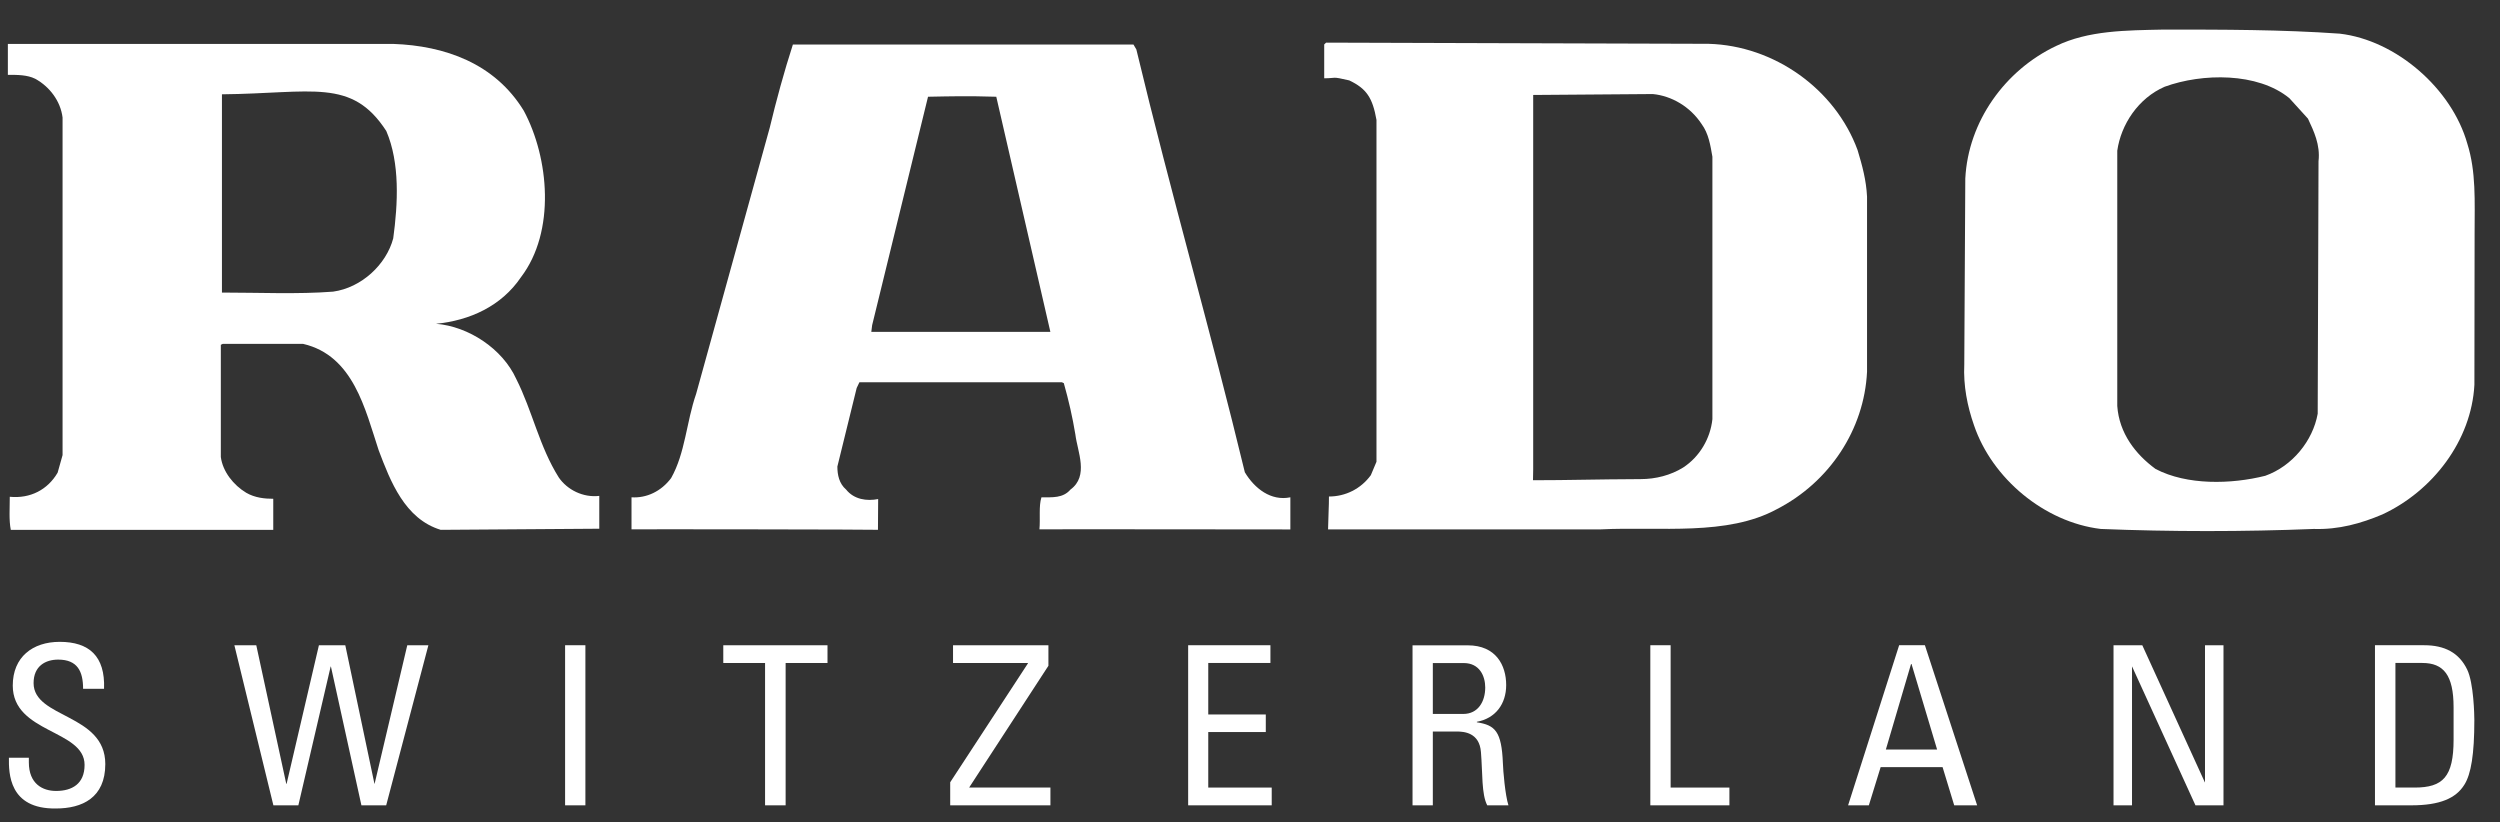
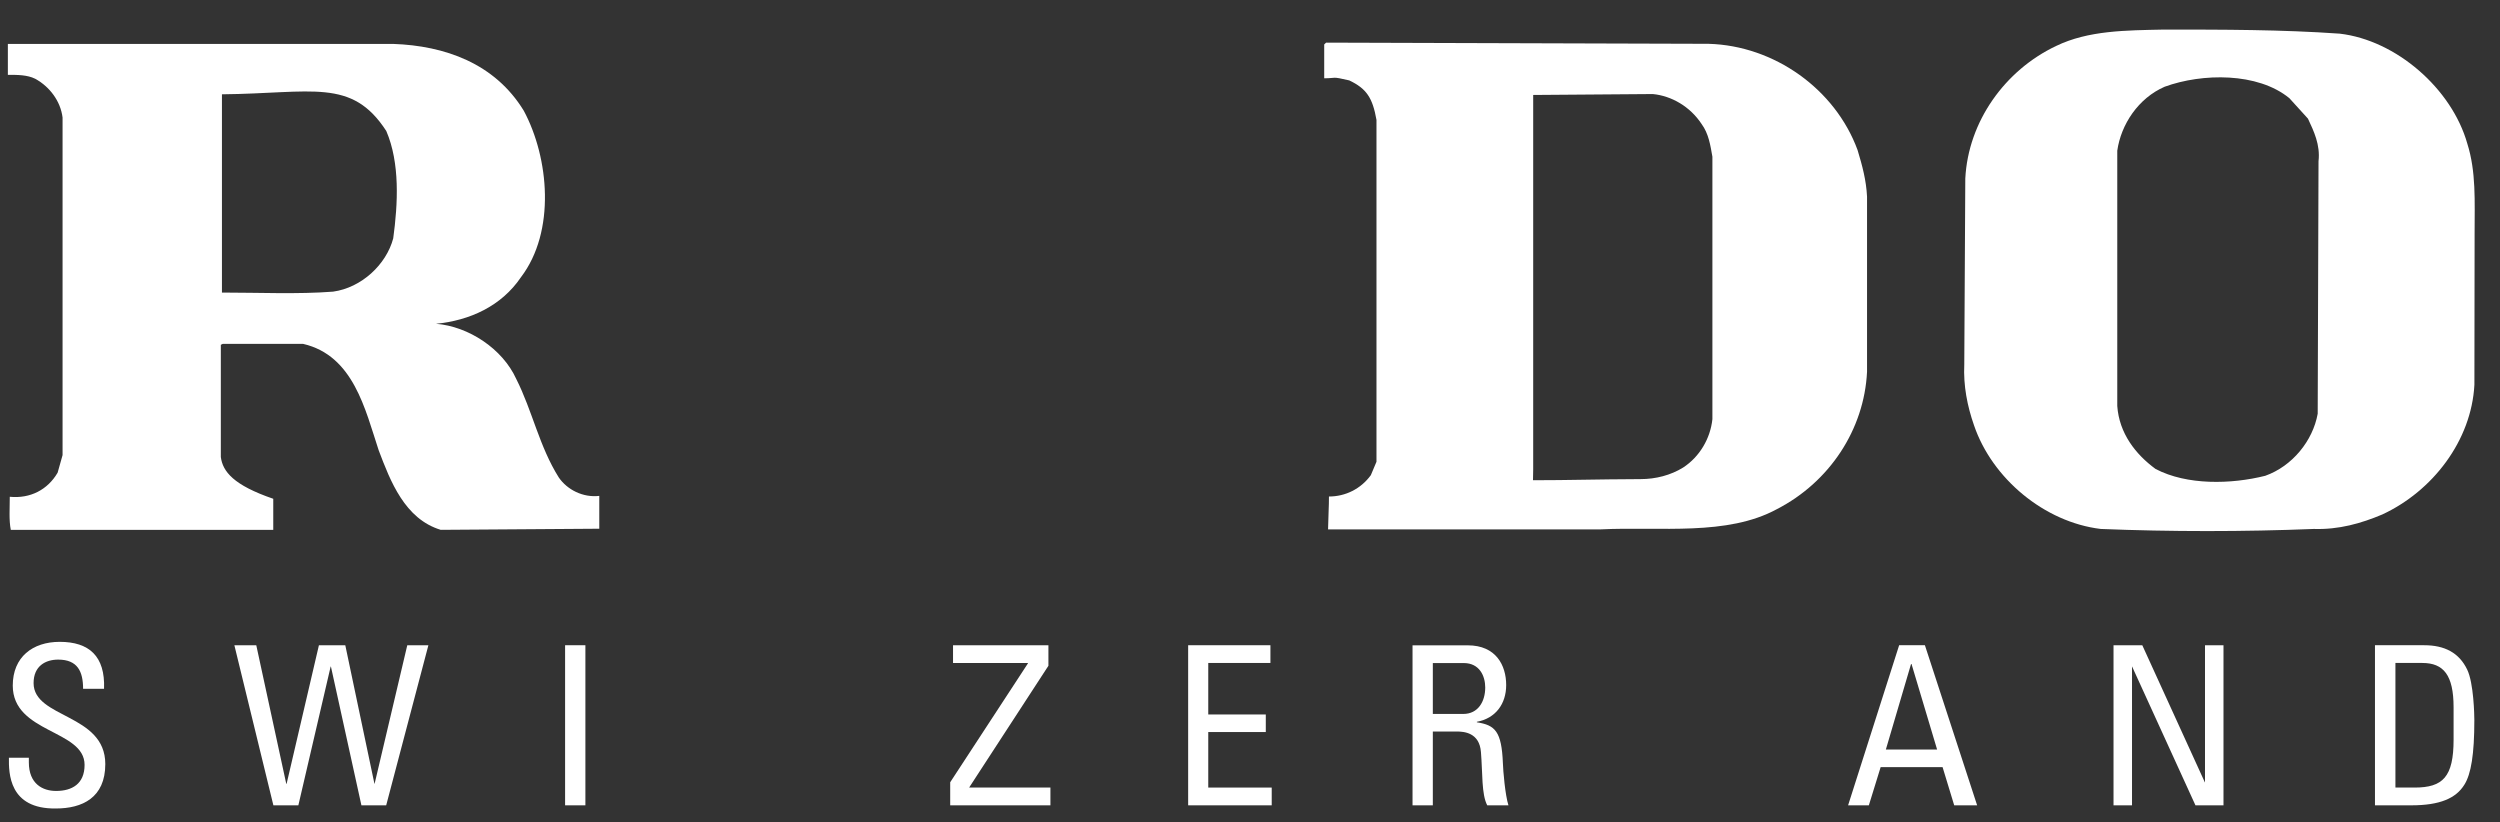
<svg xmlns="http://www.w3.org/2000/svg" width="76px" height="25px" viewBox="0 0 76 25" version="1.1">
  <rect x="0" y="0" width="76" height="25" fill="#333333" stroke="none" />
  <title>rado</title>
  <desc fill="#ffffff">Created with Sketch.</desc>
  <defs fill="#ffffff" />
  <g id="Symbols" stroke="none" stroke-width="1" fill="none" fill-rule="evenodd">
    <g id="Elemente/marken" transform="translate(-845, -933)" fill="#ffffff">
      <g id="MARKEN">
        <g id="marken" transform="translate(0, 601)">
          <g id="rado" transform="translate(845, 332)">
            <path d="M0.877,23.035 L0.877,23.176 C0.877,23.831 1.298,24.045 1.705,24.045 C2.189,24.045 2.571,23.831 2.571,23.253 C2.571,22.177 0.388,22.296 0.388,20.841 C0.388,19.972 0.994,19.512 1.815,19.512 C2.706,19.512 3.201,19.944 3.163,20.94 L2.526,20.94 C2.526,20.409 2.355,20.052 1.768,20.052 C1.389,20.052 1.021,20.243 1.021,20.766 C1.021,21.842 3.201,21.69 3.201,23.228 C3.201,24.255 2.496,24.578 1.699,24.578 C0.266,24.598 0.266,23.499 0.271,23.035 L0.877,23.035 Z" id="Fill-8" fill="#ffffff" />
            <polygon id="Fill-11" points="7.125 19.616 7.791 19.616 8.702 23.827 8.713 23.827 9.695 19.616 10.497 19.616 11.383 23.827 11.388 23.827 12.381 19.616 13.023 19.616 11.74 24.482 10.987 24.482 10.06 20.263 10.052 20.263 9.07 24.482 8.311 24.482" fill="#ffffff" />
            <polygon id="Fill-14" points="17.179 24.482 17.796 24.482 17.796 19.615 17.179 19.615" fill="#ffffff" />
-             <polygon id="Fill-16" points="25.156 19.616 25.156 20.155 23.883 20.155 23.883 24.482 23.258 24.482 23.258 20.155 21.988 20.155 21.988 19.616" fill="#ffffff" />
            <polygon id="Fill-17" points="31.872 20.239 29.462 23.941 31.933 23.941 31.933 24.483 28.886 24.483 28.886 23.781 31.249 20.167 31.249 20.156 28.972 20.156 28.972 19.617 31.872 19.617" fill="#ffffff" />
            <polygon id="Fill-18" points="36.12 24.482 36.12 19.615 38.621 19.615 38.621 20.154 36.731 20.154 36.731 21.72 38.48 21.72 38.48 22.254 36.731 22.254 36.731 23.942 38.66 23.942 38.66 24.482" fill="#ffffff" />
            <path d="M44.28,22.238 C44.498,22.238 44.977,22.265 45.021,22.866 C45.074,23.508 45.035,24.144 45.212,24.482 L45.857,24.482 C45.757,24.177 45.694,23.419 45.688,23.203 C45.649,22.232 45.453,22.044 44.897,21.958 L44.897,21.942 C45.464,21.839 45.788,21.399 45.788,20.827 C45.788,20.226 45.478,19.618 44.62,19.618 L42.941,19.618 L42.941,24.482 L43.558,24.482 L43.558,22.238 L44.28,22.238 Z M43.558,20.157 L44.498,20.157 C44.977,20.157 45.151,20.55 45.151,20.899 C45.151,21.325 44.936,21.704 44.482,21.704 L43.558,21.704 L43.558,20.157 Z" id="Fill-19" fill="#ffffff" />
-             <polygon id="Fill-20" points="50.17 24.482 50.17 19.615 50.787 19.615 50.787 23.942 52.574 23.942 52.574 24.482" fill="#ffffff" />
            <path d="M56.182,24.482 L56.813,24.482 L57.172,23.32 L59.054,23.32 L59.408,24.482 L60.105,24.482 L58.517,19.615 L57.734,19.615 L56.182,24.482 Z M58.888,22.786 L57.33,22.786 L58.096,20.185 L58.11,20.185 L58.888,22.786 Z" id="Fill-21" fill="#ffffff" />
            <polygon id="Fill-22" points="67.594 19.616 67.594 24.482 66.742 24.482 64.816 20.263 64.813 20.263 64.813 24.482 64.251 24.482 64.251 19.616 65.126 19.616 67.027 23.782 67.032 23.782 67.032 19.616" fill="#ffffff" />
            <path d="M72.199,24.482 L73.305,24.482 C74.172,24.482 74.661,24.269 74.916,23.856 C75.121,23.533 75.22,22.927 75.22,21.895 C75.22,21.74 75.201,20.769 75.004,20.359 C74.758,19.842 74.315,19.615 73.696,19.615 L72.199,19.615 L72.199,24.482 Z M72.821,20.154 L73.638,20.154 C74.282,20.154 74.589,20.52 74.589,21.502 L74.589,22.484 C74.589,23.621 74.263,23.942 73.402,23.942 L72.821,23.942 L72.821,20.154 Z" id="Fill-23" fill="#ffffff" />
-             <path d="M26.488,10.088 L26.513,9.886 L28.212,2.941 C28.94,2.927 29.399,2.914 30.287,2.941 L31.931,10.088 L26.488,10.088 Z M37.843,14.357 C36.822,10.127 35.597,5.891 34.545,1.503 L34.457,1.353 L24.104,1.353 C23.838,2.175 23.597,3.06 23.401,3.879 L21.162,11.975 C20.866,12.827 20.833,13.771 20.402,14.534 C20.1,14.938 19.655,15.148 19.198,15.118 L19.198,16.092 C19.204,16.086 26.69,16.095 26.69,16.106 L26.696,15.171 C26.35,15.24 25.963,15.184 25.722,14.883 C25.512,14.703 25.456,14.44 25.456,14.183 L26.043,11.795 L26.126,11.621 L32.282,11.621 L32.34,11.648 C32.49,12.18 32.603,12.675 32.692,13.212 C32.755,13.732 33.109,14.468 32.542,14.883 C32.315,15.148 31.989,15.118 31.66,15.118 C31.574,15.386 31.629,15.765 31.599,16.092 C31.599,16.086 39.227,16.095 39.227,16.095 L39.227,15.118 C38.64,15.24 38.139,14.852 37.843,14.357 Z" id="Fill-24" fill="#ffffff" />
            <path d="M70.483,4.902 L70.458,12.577 C70.311,13.399 69.688,14.171 68.864,14.464 C67.826,14.724 66.485,14.757 65.53,14.257 C64.921,13.811 64.423,13.172 64.365,12.342 L64.365,4.581 C64.479,3.782 65.004,2.985 65.807,2.636 C66.949,2.221 68.634,2.196 69.597,2.985 L70.162,3.607 C70.339,3.986 70.541,4.401 70.483,4.902 M75.006,4.365 C74.533,2.694 72.843,1.222 71.127,1.023 C69.37,0.899 67.572,0.899 65.782,0.899 C64.631,0.923 63.483,0.923 62.503,1.399 C60.951,2.135 59.833,3.693 59.745,5.428 L59.714,11.08 C59.684,11.725 59.805,12.342 60.01,12.929 C60.561,14.55 62.154,15.875 63.862,16.08 C65.978,16.166 68.222,16.166 70.339,16.08 C71.1,16.105 71.78,15.911 72.422,15.64 C73.952,14.929 75.131,13.399 75.222,11.697 L75.228,7.088 C75.228,6.108 75.277,5.226 75.006,4.365" id="Fill-25" fill="#ffffff" />
            <path d="M52.057,12.742 C51.996,13.326 51.672,13.885 51.166,14.214 C50.79,14.446 50.339,14.565 49.871,14.565 C48.454,14.571 47.724,14.599 46.603,14.599 L46.609,14.267 L46.609,2.887 L50.245,2.859 C50.814,2.914 51.379,3.238 51.73,3.772 C51.941,4.06 51.996,4.411 52.057,4.765 L52.057,12.742 Z M51.941,1.332 L40.314,1.296 L40.256,1.351 L40.256,2.38 C40.646,2.38 40.458,2.314 41.017,2.444 C41.54,2.693 41.726,2.97 41.845,3.645 L41.845,14.037 L41.673,14.446 C41.369,14.862 40.901,15.094 40.4,15.094 C40.4,15.445 40.386,15.478 40.373,16.093 L48.665,16.093 C50.488,16.004 52.499,16.303 54.018,15.478 C55.615,14.657 56.672,13.06 56.758,11.303 L56.758,5.977 C56.733,5.477 56.614,5.037 56.47,4.561 C55.789,2.707 53.938,1.387 51.941,1.332 Z" id="Fill-26" fill="#ffffff" />
-             <path d="M11.954,7.247 C11.743,8.044 10.988,8.747 10.125,8.866 C9.049,8.949 7.87,8.894 6.747,8.894 L6.747,2.867 C9.497,2.84 10.692,2.361 11.743,3.982 C12.161,4.954 12.098,6.19 11.954,7.247 M16.989,14.518 C16.394,13.575 16.184,12.488 15.692,11.516 C15.274,10.601 14.245,9.923 13.254,9.843 C14.278,9.743 15.241,9.309 15.838,8.426 C16.895,7.037 16.693,4.804 15.924,3.368 C15.041,1.921 13.517,1.39 11.954,1.335 L0.239,1.335 L0.239,2.275 C0.535,2.275 0.828,2.275 1.069,2.394 C1.506,2.632 1.841,3.072 1.902,3.573 L1.902,13.835 L1.752,14.369 C1.448,14.889 0.92,15.163 0.297,15.102 C0.297,15.454 0.269,15.808 0.328,16.107 L8.307,16.107 L8.307,15.163 C8.047,15.163 7.748,15.133 7.485,14.98 C7.098,14.748 6.771,14.336 6.713,13.893 L6.713,10.482 L6.771,10.454 L9.215,10.454 C10.745,10.808 11.102,12.449 11.511,13.686 C11.868,14.629 12.305,15.775 13.398,16.107 L18.218,16.073 L18.218,15.075 C17.722,15.133 17.247,14.889 16.989,14.518" id="Fill-27" fill="#ffffff" />
+             <path d="M11.954,7.247 C11.743,8.044 10.988,8.747 10.125,8.866 C9.049,8.949 7.87,8.894 6.747,8.894 L6.747,2.867 C9.497,2.84 10.692,2.361 11.743,3.982 C12.161,4.954 12.098,6.19 11.954,7.247 M16.989,14.518 C16.394,13.575 16.184,12.488 15.692,11.516 C15.274,10.601 14.245,9.923 13.254,9.843 C14.278,9.743 15.241,9.309 15.838,8.426 C16.895,7.037 16.693,4.804 15.924,3.368 C15.041,1.921 13.517,1.39 11.954,1.335 L0.239,1.335 L0.239,2.275 C0.535,2.275 0.828,2.275 1.069,2.394 C1.506,2.632 1.841,3.072 1.902,3.573 L1.902,13.835 L1.752,14.369 C1.448,14.889 0.92,15.163 0.297,15.102 C0.297,15.454 0.269,15.808 0.328,16.107 L8.307,16.107 L8.307,15.163 C7.098,14.748 6.771,14.336 6.713,13.893 L6.713,10.482 L6.771,10.454 L9.215,10.454 C10.745,10.808 11.102,12.449 11.511,13.686 C11.868,14.629 12.305,15.775 13.398,16.107 L18.218,16.073 L18.218,15.075 C17.722,15.133 17.247,14.889 16.989,14.518" id="Fill-27" fill="#ffffff" />
          </g>
        </g>
      </g>
    </g>
  </g>
</svg>